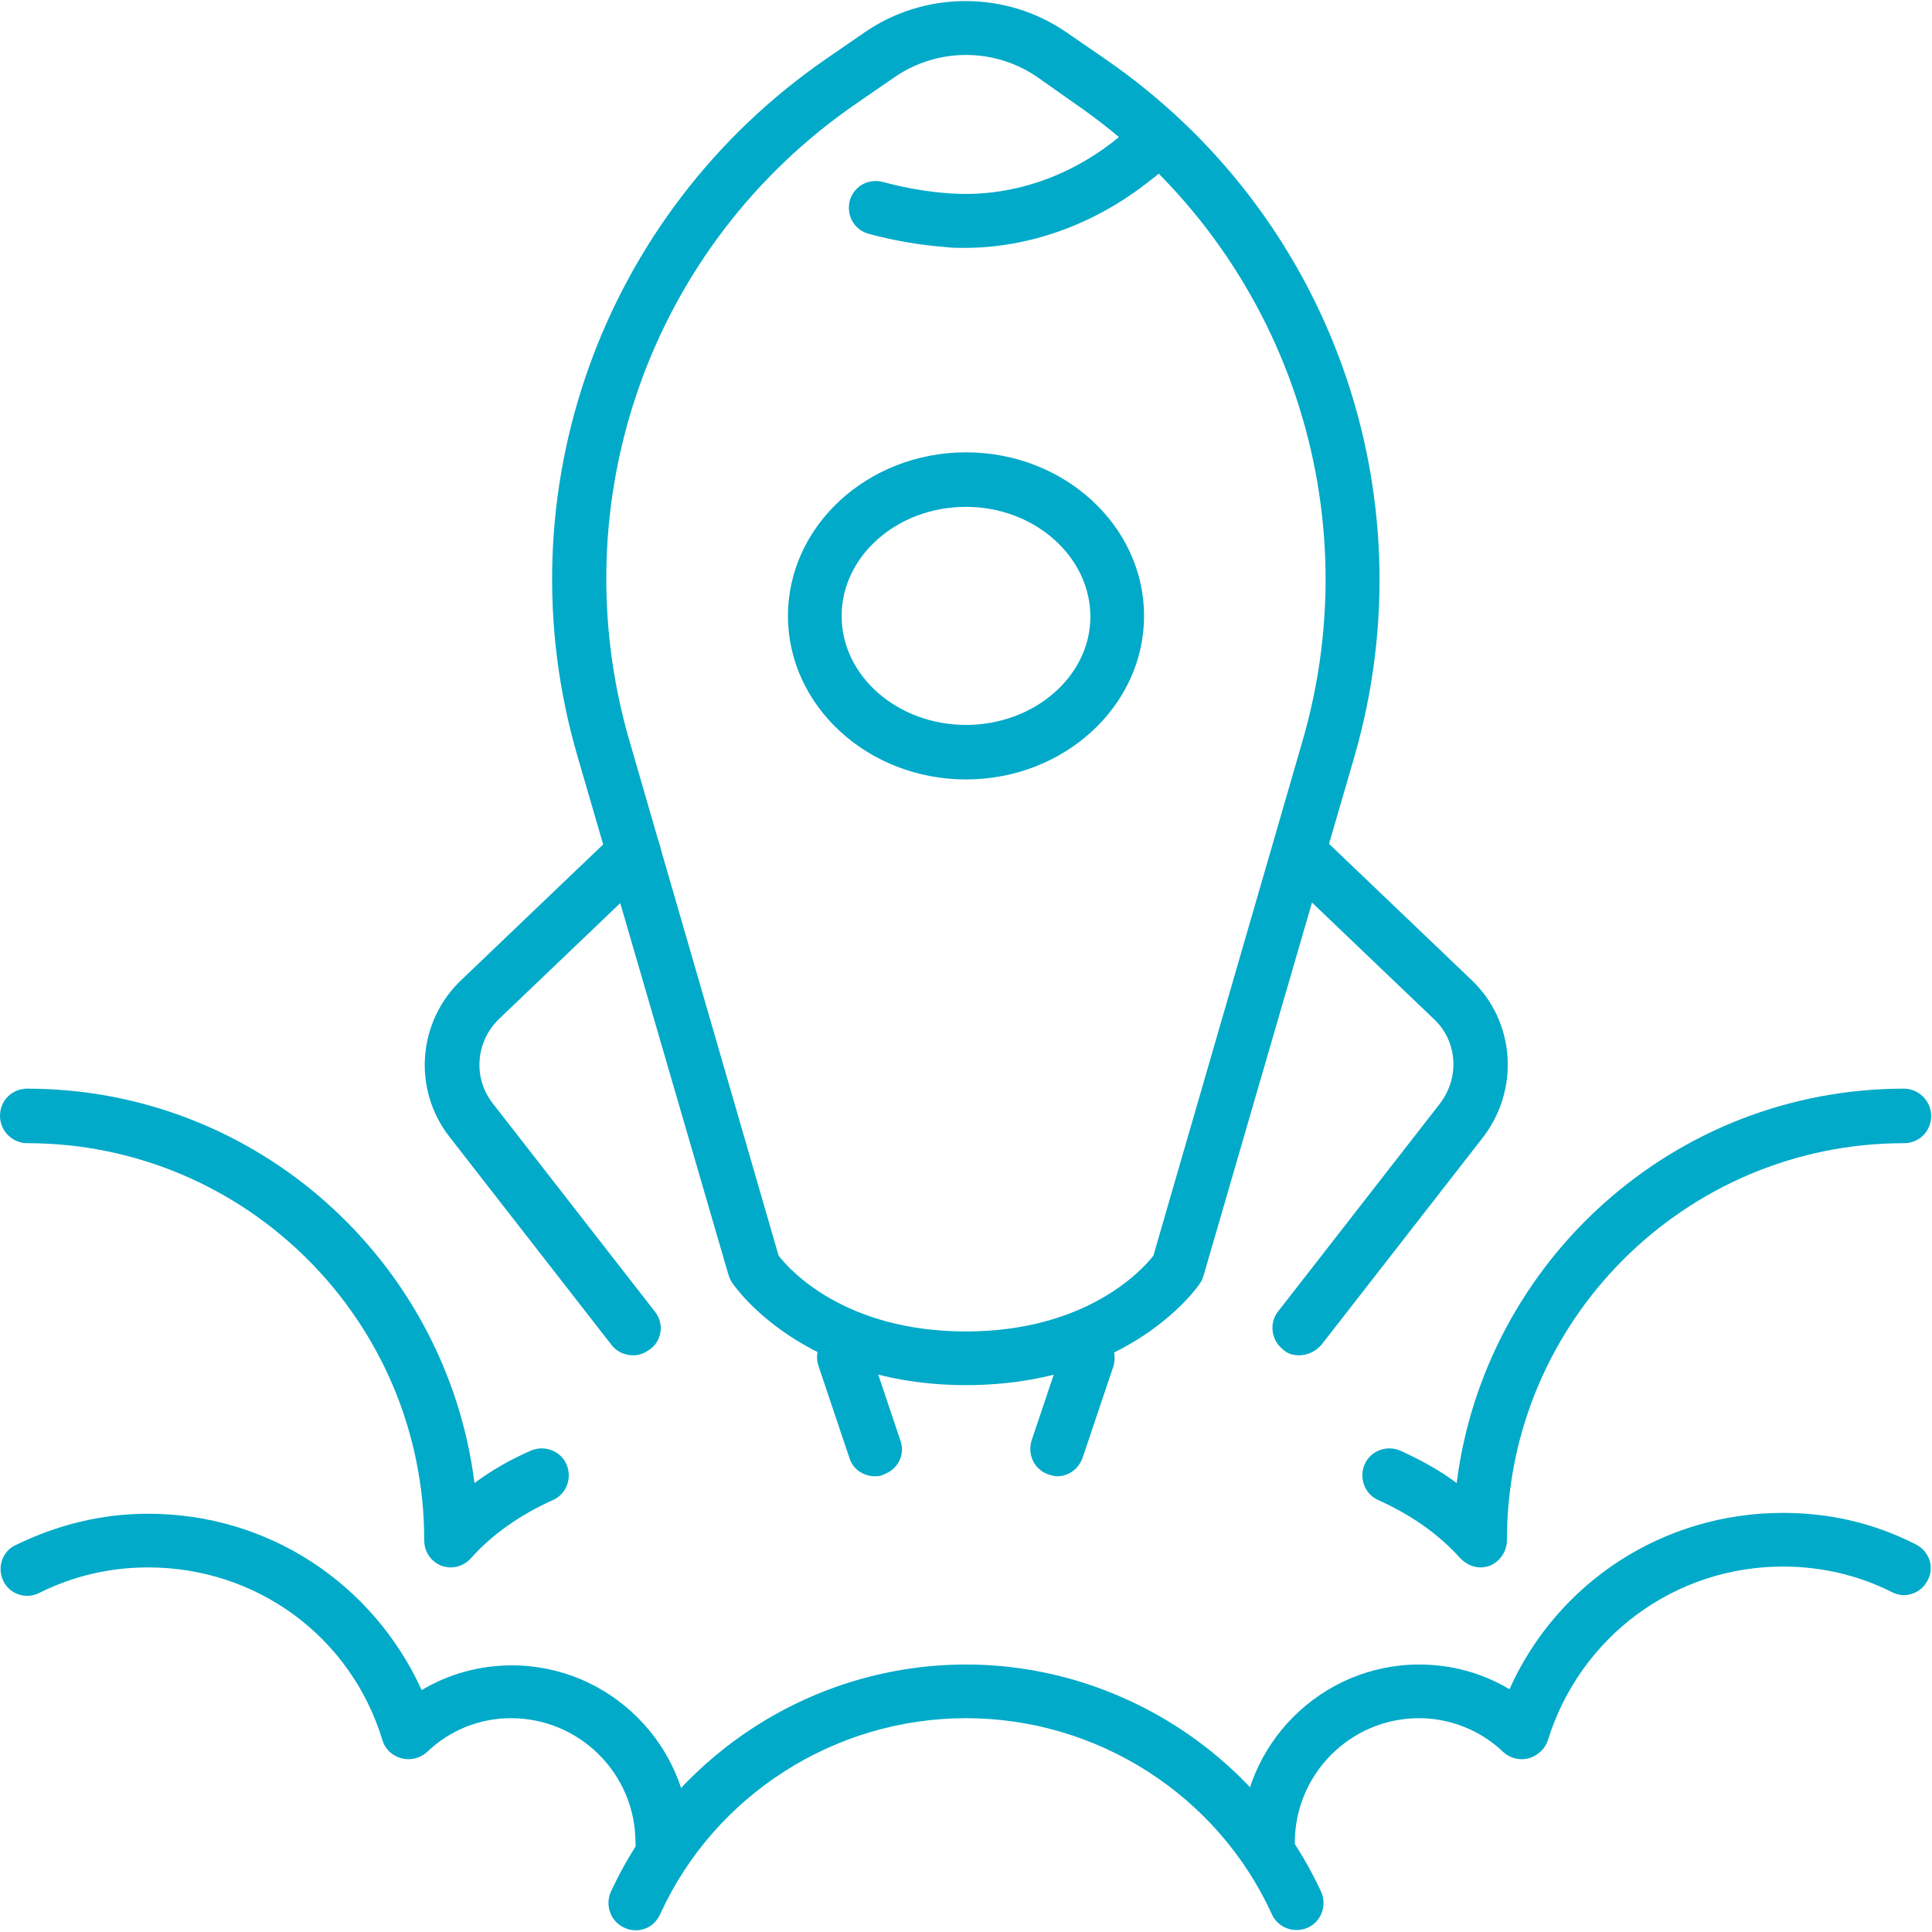
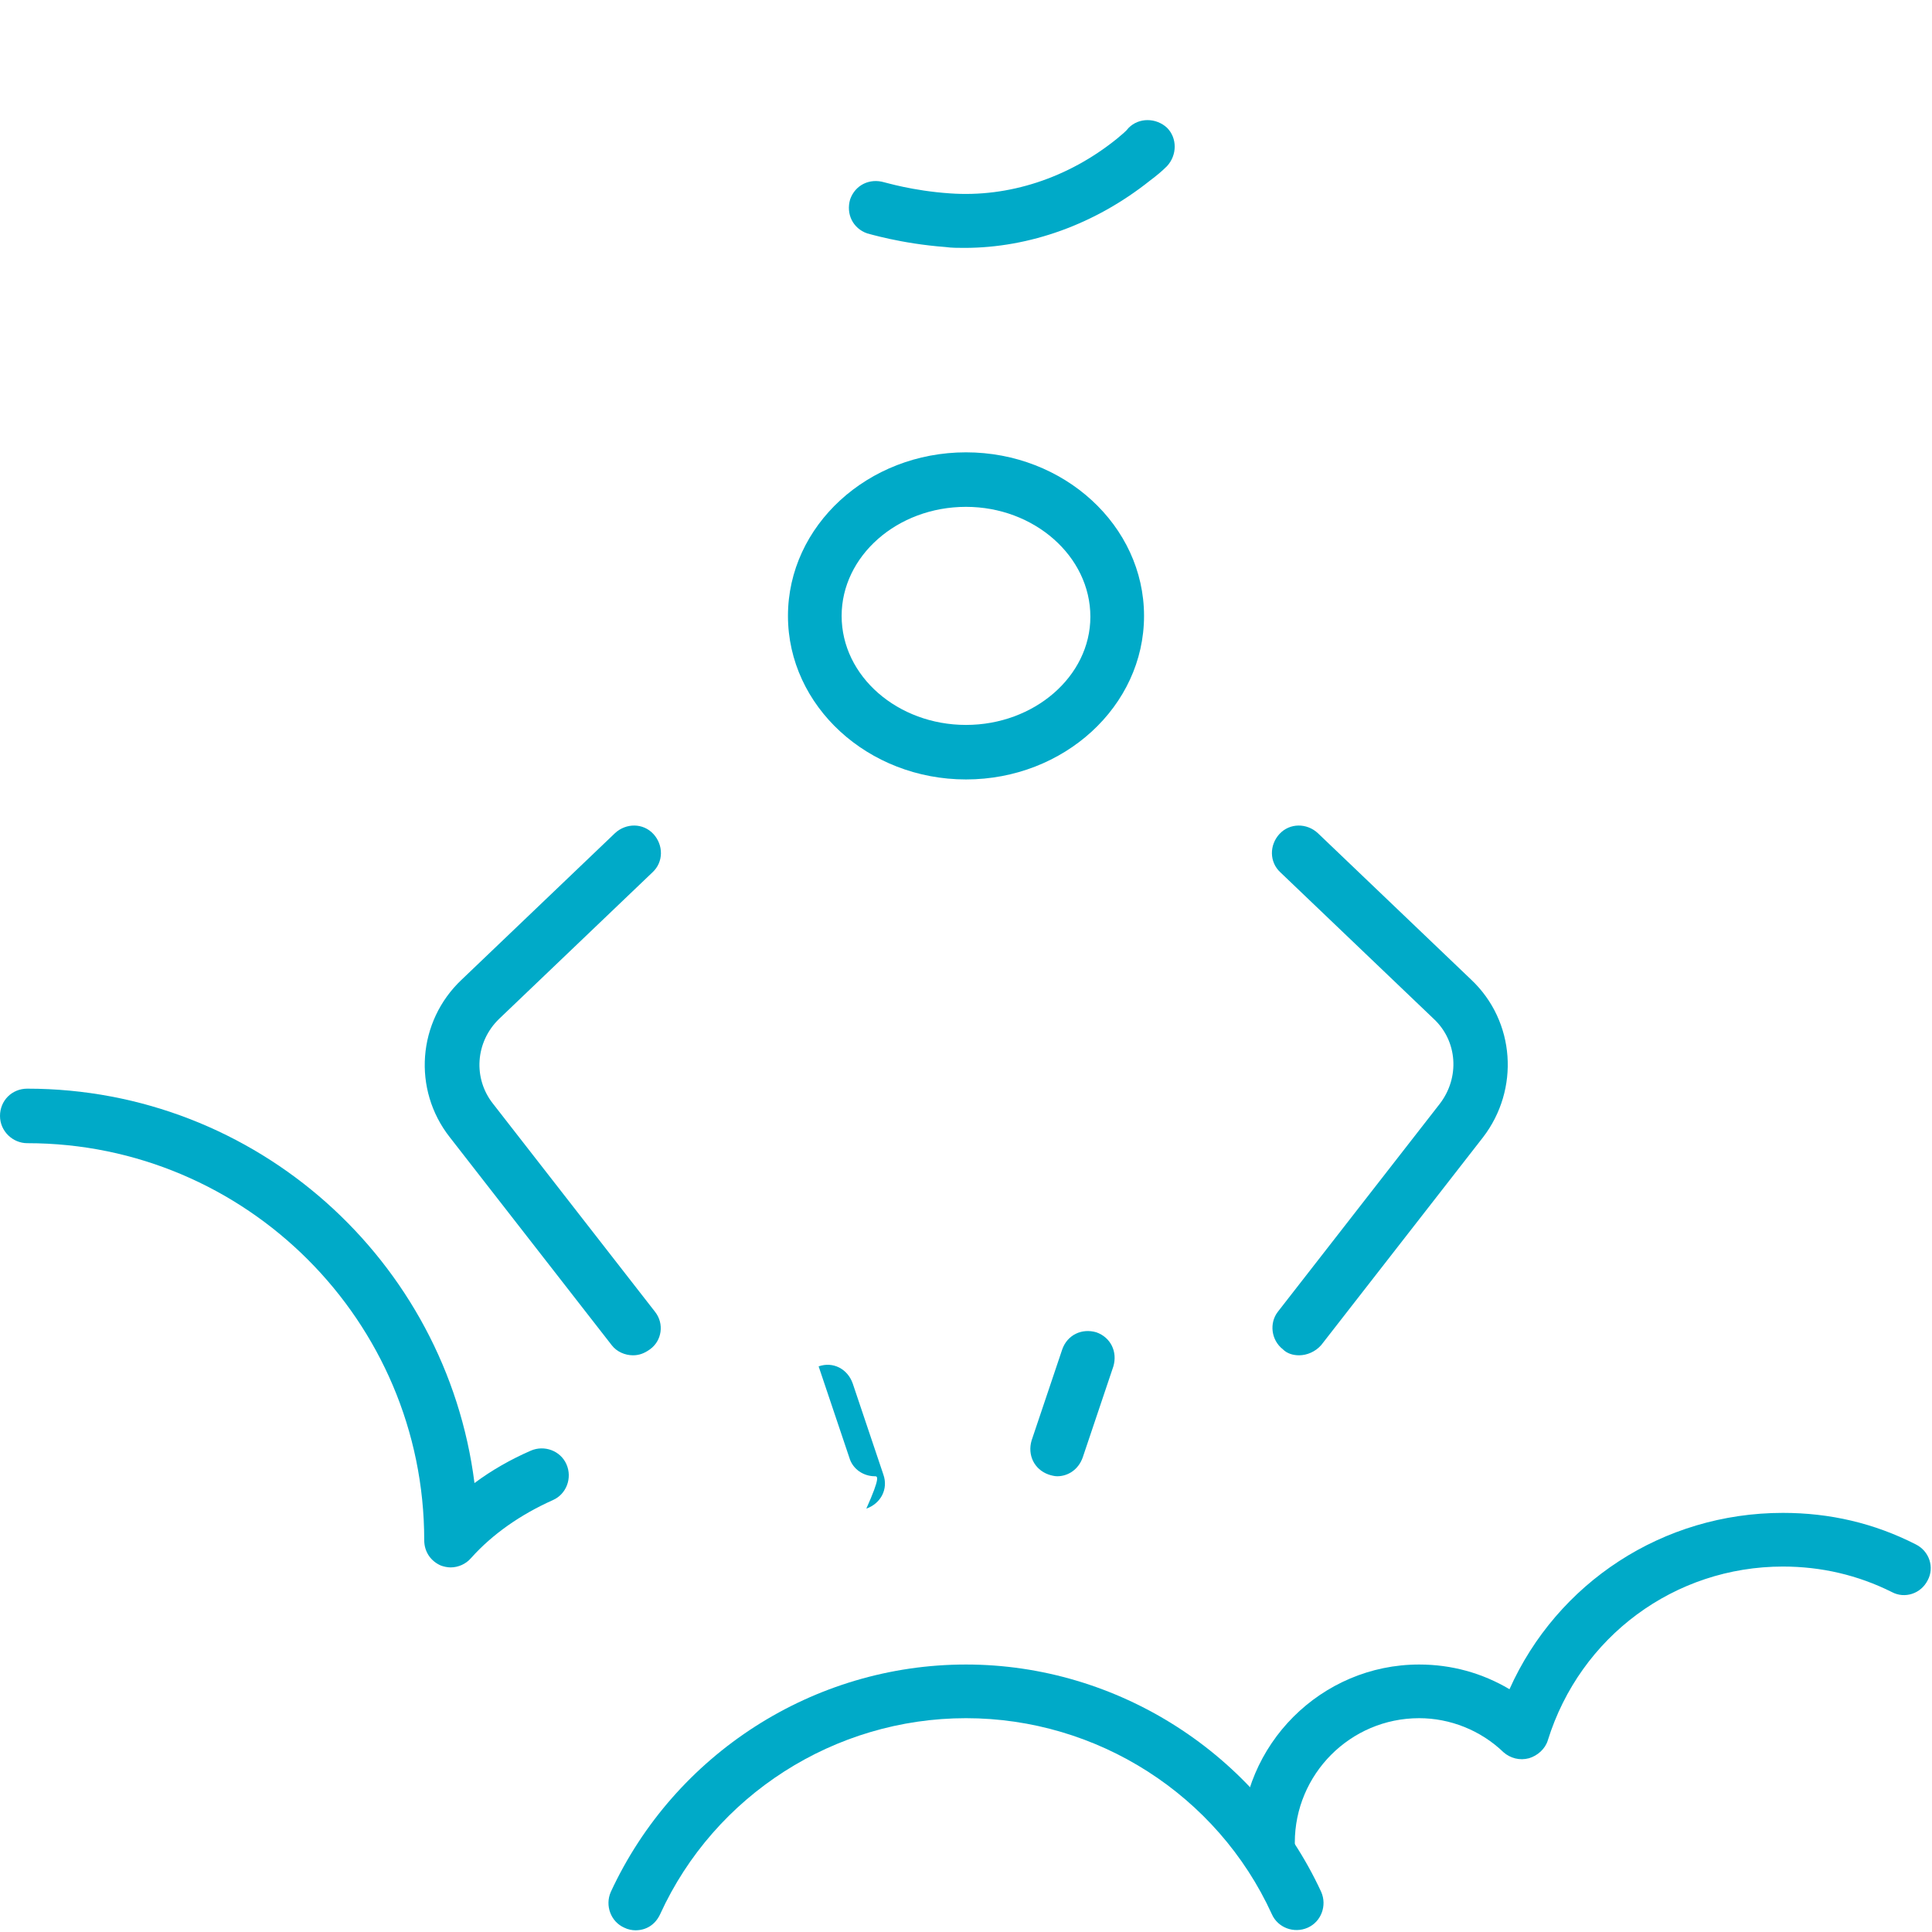
<svg xmlns="http://www.w3.org/2000/svg" id="Layer_1" x="0px" y="0px" viewBox="0 0 226.8 226.8" style="enable-background:new 0 0 226.8 226.8;" xml:space="preserve">
  <style type="text/css"> .st0{fill:#00AAC8;} </style>
  <g id="startup-launch_00000103256115204373123550000004453901174338784661_">
    <g>
      <g>
        <path class="st0" d="M52.9,184c-0.4,0-0.8-0.1-1.1-0.2c-1.2-0.5-2-1.6-2-3c0-25.7-20.9-46.6-46.6-46.6c-1.7,0-3.2-1.4-3.2-3.2 s1.4-3.2,3.2-3.2c26.9,0,49.2,20.2,52.5,46.3c2-1.5,4.3-2.8,6.6-3.8c1.6-0.7,3.5,0,4.2,1.6c0.7,1.6,0,3.5-1.6,4.2 c-3.8,1.7-7.1,4-9.6,6.8C54.7,183.6,53.8,184,52.9,184z" />
      </g>
      <g>
-         <path class="st0" d="M173.8,184c-0.9,0-1.7-0.4-2.4-1.1c-2.5-2.8-5.8-5.1-9.6-6.8c-1.6-0.7-2.3-2.6-1.6-4.2 c0.7-1.6,2.6-2.3,4.2-1.6c2.4,1.1,4.6,2.3,6.6,3.8c3.3-26.1,25.6-46.3,52.5-46.3c1.7,0,3.2,1.4,3.2,3.2s-1.4,3.2-3.2,3.2 c-25.7,0-46.6,20.9-46.6,46.6c0,1.3-0.8,2.5-2,3C174.6,183.9,174.2,184,173.8,184z" />
-       </g>
+         </g>
      <g>
-         <path class="st0" d="M77.8,219.5c-1.7,0-3.2-1.4-3.2-3.2c0-8.1-6.6-14.6-14.6-14.6c-3.7,0-7.2,1.4-9.9,4c-0.8,0.7-1.9,1-3,0.7 c-1.1-0.3-1.9-1.1-2.2-2.1C41.2,192.1,30.1,184,17.4,184c-4.5,0-8.8,1-12.8,3c-1.6,0.8-3.5,0.1-4.2-1.4c-0.8-1.6-0.1-3.5,1.4-4.2 c4.9-2.4,10.1-3.7,15.6-3.7c14.1,0,26.4,8.2,32.1,20.7c3.2-1.9,6.8-2.9,10.6-2.9c11.5,0,20.9,9.4,20.9,20.9 C81,218.1,79.6,219.5,77.8,219.5z" />
-       </g>
+         </g>
      <g>
        <path class="st0" d="M148.9,219.5c-1.7,0-3.2-1.4-3.2-3.2c0-11.5,9.4-20.9,20.9-20.9c3.8,0,7.4,1,10.6,2.9 c5.6-12.5,18-20.7,32.1-20.7c5.5,0,10.7,1.2,15.6,3.7c1.6,0.8,2.2,2.7,1.4,4.2c-0.8,1.6-2.7,2.2-4.2,1.4c-4-2-8.3-3-12.8-3 c-12.7,0-23.8,8.2-27.6,20.4c-0.3,1-1.2,1.8-2.2,2.1c-1.1,0.3-2.2,0-3-0.7c-2.7-2.6-6.3-4-9.9-4c-8.1,0-14.6,6.6-14.6,14.6 C152.1,218.1,150.7,219.5,148.9,219.5z" />
      </g>
      <g>
        <path class="st0" d="M74.6,226.6c-0.4,0-0.9-0.1-1.3-0.3c-1.6-0.7-2.3-2.6-1.6-4.2c7.5-16.2,23.8-26.7,41.7-26.7 c17.8,0,34.2,10.5,41.7,26.7c0.7,1.6,0,3.5-1.6,4.2c-1.6,0.7-3.5,0-4.2-1.6c-6.4-14-20.5-23-35.9-23c-15.4,0-29.5,9-35.9,23 C76.9,226,75.8,226.6,74.6,226.6z" />
      </g>
    </g>
    <g>
      <g>
        <path class="st0" d="M113.4,91.5c-11.5,0-20.9-8.6-20.9-19.2s9.4-19.2,20.9-19.2s20.9,8.6,20.9,19.2S124.9,91.5,113.4,91.5z M113.4,59.5c-8.1,0-14.6,5.8-14.6,12.8c0,7.1,6.6,12.8,14.6,12.8S128,79.4,128,72.4C128,65.3,121.4,59.5,113.4,59.5z" />
      </g>
      <g>
        <path class="st0" d="M124.1,173.3c-0.3,0-0.7-0.1-1-0.2c-1.7-0.6-2.5-2.3-2-4l3.6-10.7c0.6-1.7,2.3-2.5,4-2c1.7,0.6,2.5,2.3,2,4 l-3.6,10.7C126.6,172.5,125.4,173.3,124.1,173.3z" />
      </g>
      <g>
-         <path class="st0" d="M102.7,173.3c-1.3,0-2.6-0.8-3-2.2l-3.6-10.7c-0.6-1.7,0.3-3.4,2-4c1.7-0.6,3.4,0.3,4,2l3.6,10.7 c0.6,1.7-0.3,3.4-2,4C103.4,173.3,103,173.3,102.7,173.3z" />
+         <path class="st0" d="M102.7,173.3c-1.3,0-2.6-0.8-3-2.2l-3.6-10.7c1.7-0.6,3.4,0.3,4,2l3.6,10.7 c0.6,1.7-0.3,3.4-2,4C103.4,173.3,103,173.3,102.7,173.3z" />
      </g>
      <g>
-         <path class="st0" d="M113.4,162.6c-19.2,0-27.2-11.6-27.5-12.1c-0.2-0.3-0.3-0.6-0.4-0.9L67.8,88.8C58.8,58,70.6,25.1,97,6.9 l4.5-3.1c7.1-4.9,16.6-4.9,23.7,0l4.5,3.1C156.2,25.1,167.9,58,159,88.8l-17.7,60.9c-0.1,0.3-0.2,0.6-0.4,0.9 C140.6,151.1,132.6,162.6,113.4,162.6z M91.4,147.4c1.3,1.7,7.8,8.9,22,8.9c14.1,0,20.7-7.2,22-8.9L152.9,87 c8.2-28.2-2.6-58.3-26.8-74.9l0,0L121.7,9c-5-3.4-11.6-3.4-16.6,0l-4.5,3.1C76.4,28.7,65.7,58.8,73.9,87L91.4,147.4z M138.3,148.8L138.3,148.8L138.3,148.8z" />
-       </g>
+         </g>
      <g>
        <g>
          <path class="st0" d="M74.3,159.1c-0.9,0-1.9-0.4-2.5-1.2l-19-24.4c-4.4-5.6-3.8-13.6,1.4-18.5l18-17.2c1.3-1.2,3.3-1.2,4.5,0.1 c1.2,1.3,1.2,3.3-0.1,4.5l-18,17.2c-2.8,2.7-3.1,7-0.7,10l19,24.4c1.1,1.4,0.8,3.4-0.6,4.4C75.6,158.9,75,159.1,74.3,159.1z" />
        </g>
        <g>
          <path class="st0" d="M152.5,159.1c-0.7,0-1.4-0.2-1.9-0.7c-1.4-1.1-1.6-3.1-0.6-4.4l19-24.4c2.4-3.1,2.1-7.4-0.7-10l-18-17.2 c-1.3-1.2-1.3-3.2-0.1-4.5c1.2-1.3,3.2-1.3,4.5-0.1l18,17.2c5.2,4.9,5.7,12.9,1.4,18.5l-19,24.4 C154.4,158.7,153.4,159.1,152.5,159.1z" />
        </g>
      </g>
      <g>
        <path class="st0" d="M113.2,29.1c-0.7,0-1.5,0-2.2-0.1c-5.3-0.4-9.1-1.6-9.2-1.6c-1.7-0.6-2.5-2.3-2-4c0.6-1.7,2.3-2.5,4-2 c0.1,0,3.3,1,7.7,1.3c6.9,0.5,13.9-1.8,19.6-6.4c0.6-0.5,1.1-0.9,1.4-1.3c1.2-1.2,3.2-1.2,4.5,0c1.2,1.2,1.2,3.2,0,4.5 c-0.6,0.6-1.2,1.1-2,1.7C128.6,26.3,120.9,29.1,113.2,29.1z" />
      </g>
    </g>
  </g>
</svg>